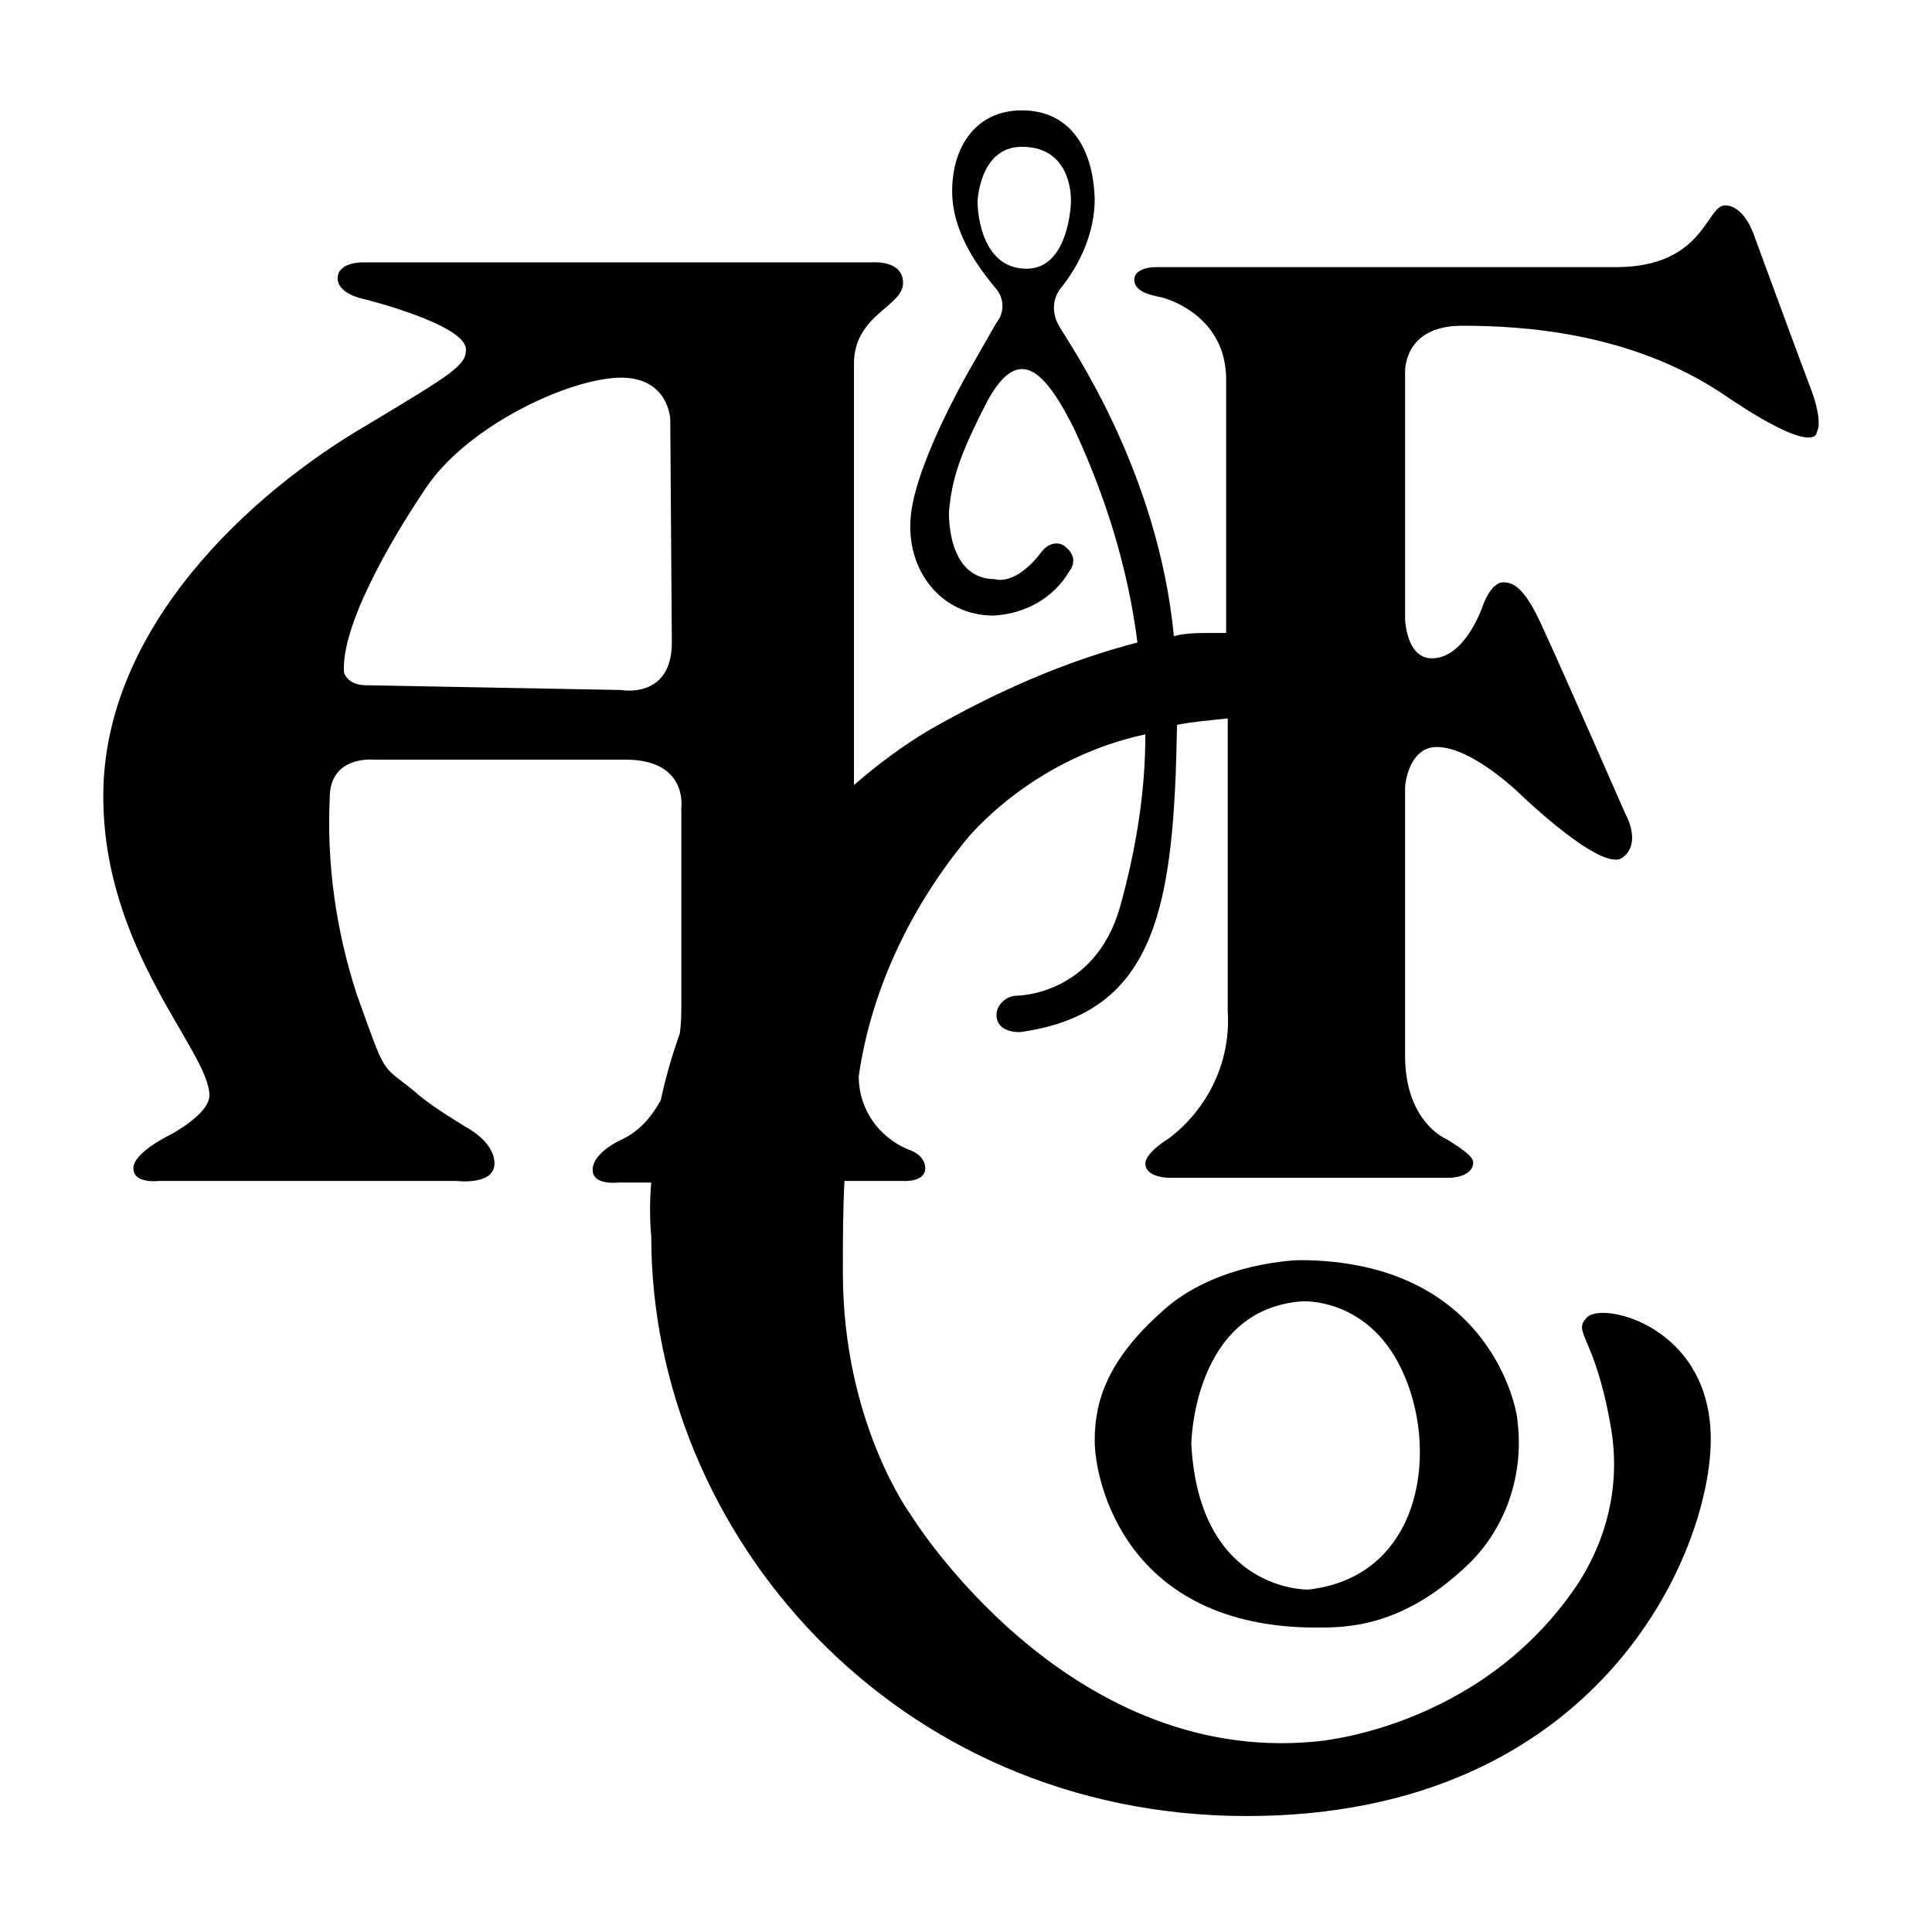
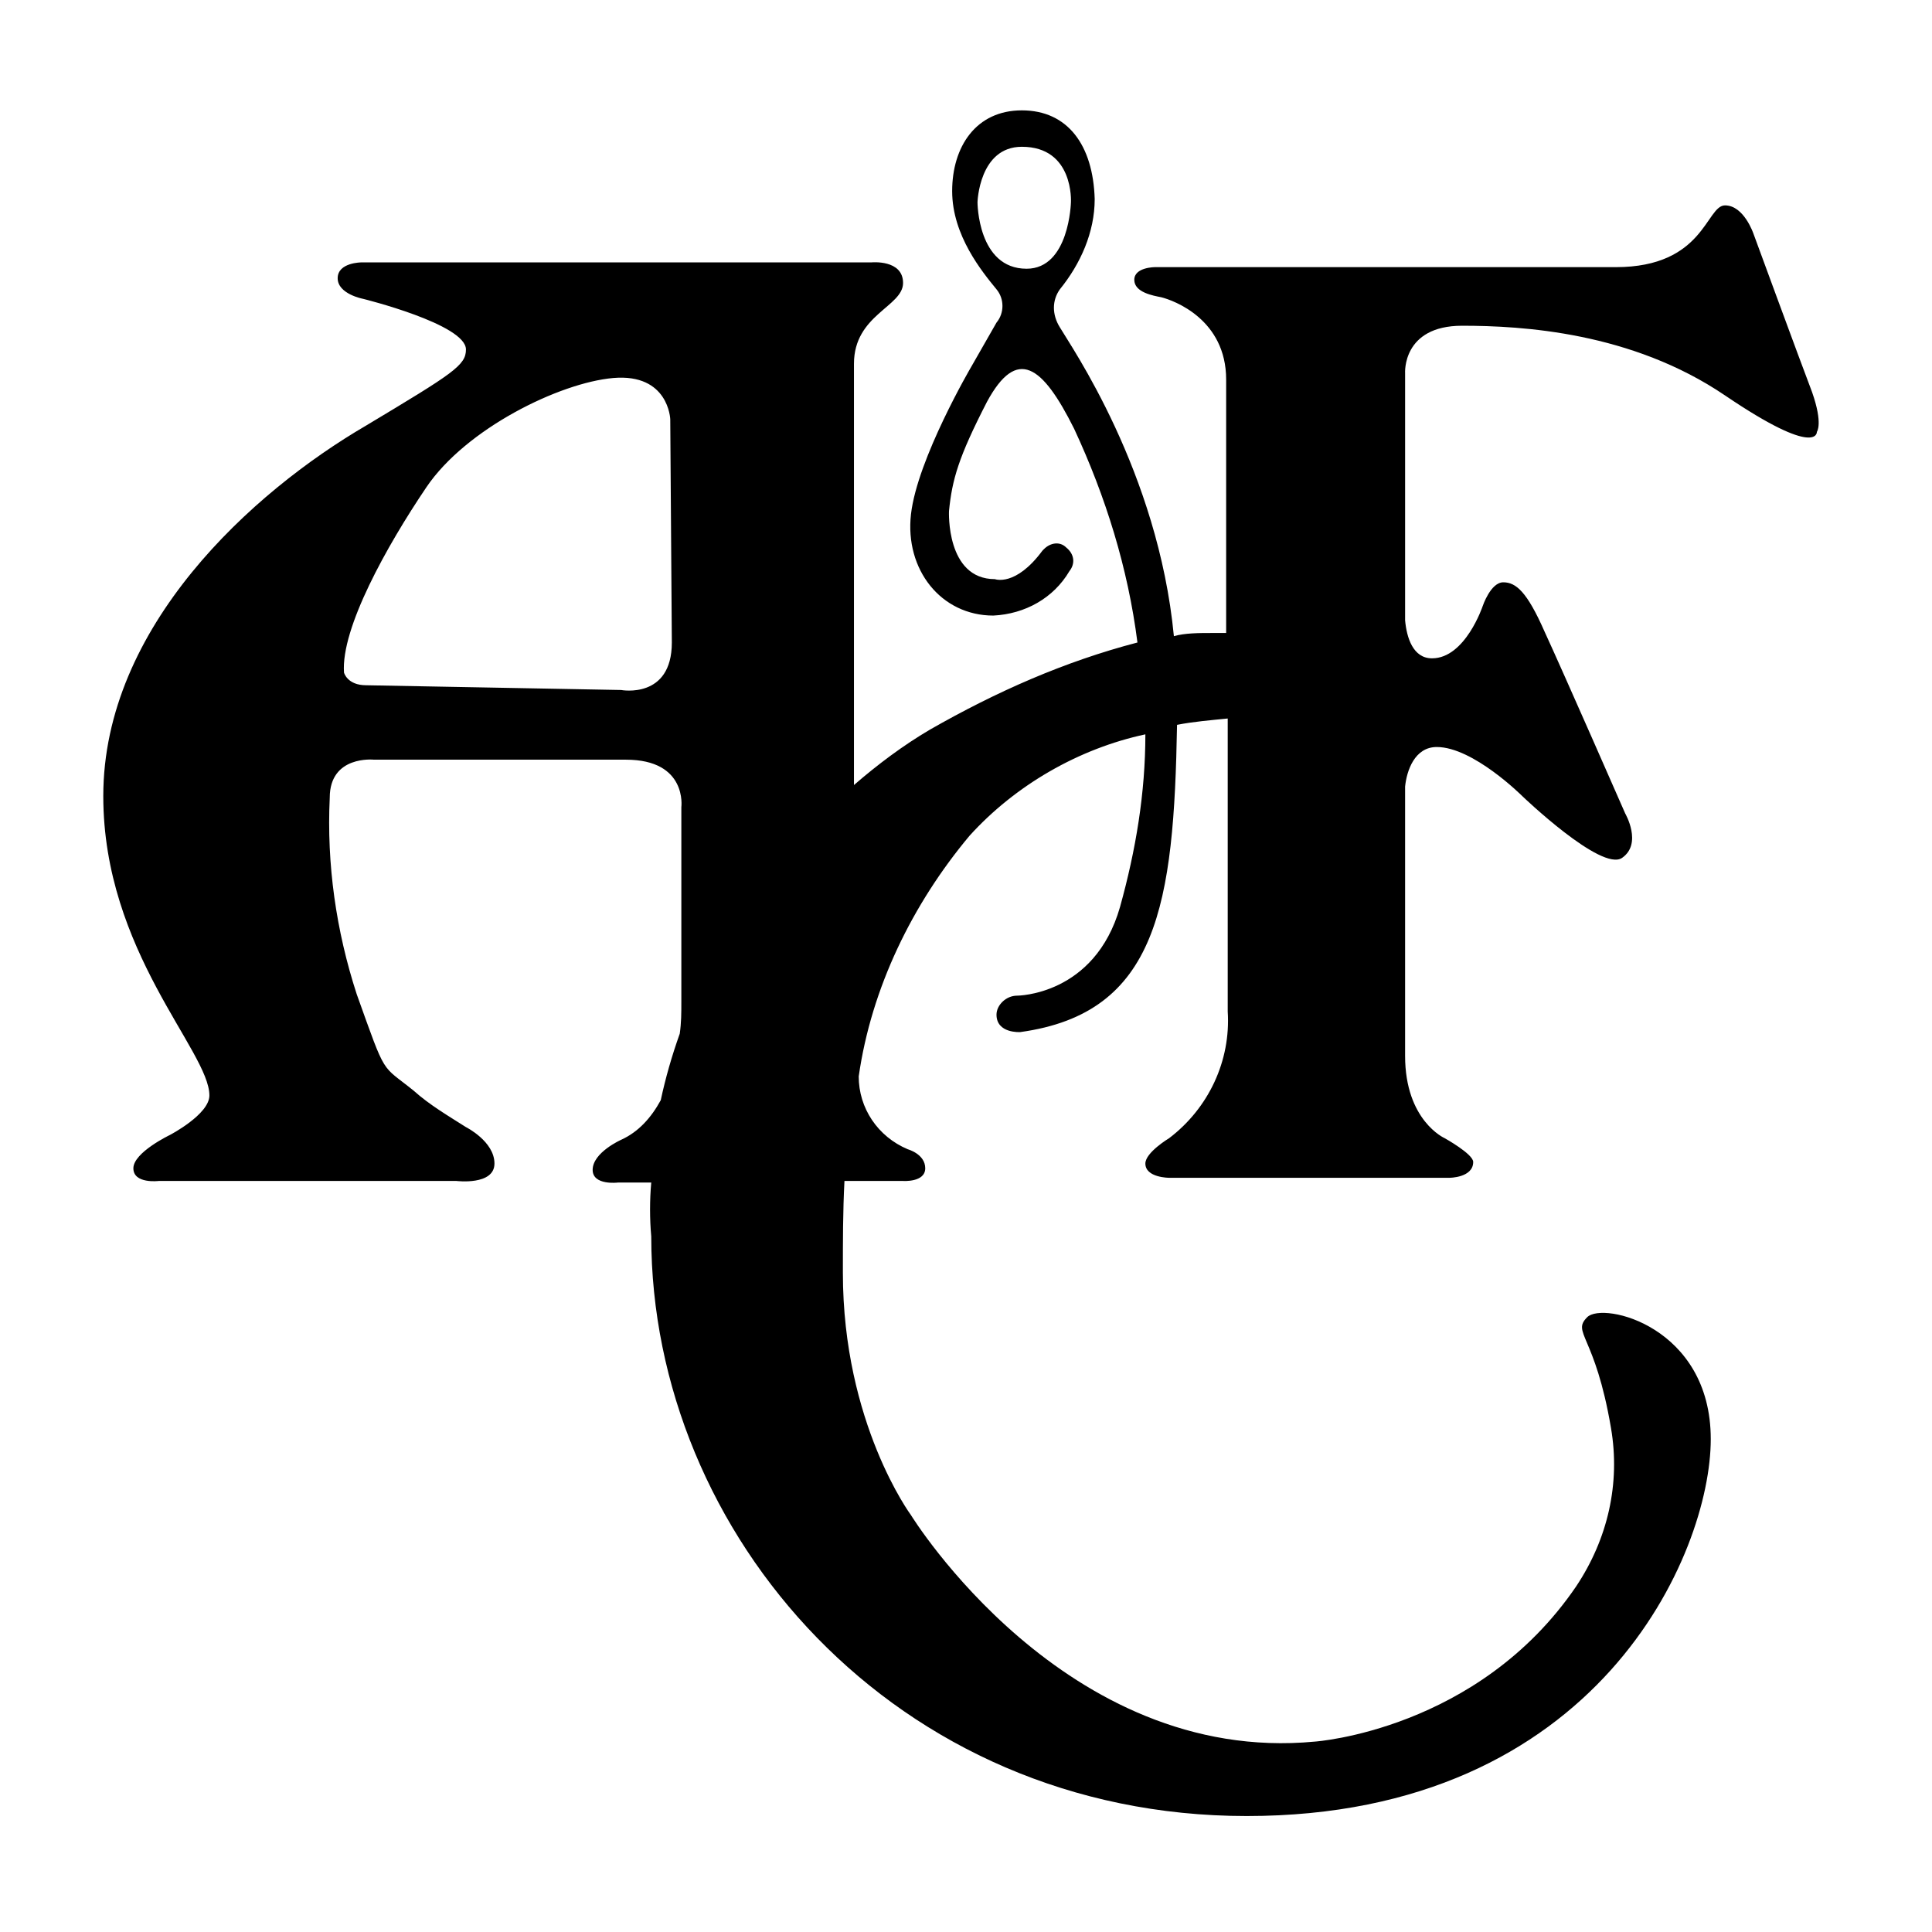
<svg xmlns="http://www.w3.org/2000/svg" version="1.1" id="Layer_1" x="0px" y="0px" width="3000px" height="3000px" viewBox="0 0 3000 3000" enable-background="new 0 0 3000 3000" xml:space="preserve">
  <g id="Layer_1_1_">
    <title>ANF-heritage-logo</title>
    <g>
      <path d="M2813.859,609.103c-19.674-51.643-90.99-245.919-90.99-245.919s-14.758-44.268-44.266-44.268    c-29.511,0-31.974,95.91-169.688,95.91h-715.626c0,0-31.971,0-31.971,19.677c0,19.674,29.514,24.588,41.811,27.051    c19.671,4.917,100.827,34.432,100.827,127.878v393.472h-22.14c-19.668,0-41.809,0-59.02,4.92    c-24.591-255.757-159.846-450.036-177.06-479.544c-12.297-19.674-12.297-41.812,0-59.022    c31.965-39.345,54.099-88.533,54.099-140.178c-2.457-83.61-41.811-137.712-113.117-137.712    c-71.319,0-108.211,56.562-108.211,125.421c0,68.856,46.719,125.418,68.862,152.472c12.297,14.754,12.297,36.889,0,51.643    l-39.354,68.858c0,0-83.609,142.632-93.449,228.705c-9.831,86.073,46.73,157.39,127.878,157.39    c49.188-2.457,93.45-27.049,118.047-68.856c9.837-12.297,7.37-27.051-4.923-36.885c-9.831-9.837-24.586-7.377-34.428,2.457    c0,0,0,0-2.455,2.46c-41.811,56.562-73.775,44.265-73.775,44.265c-76.239,0-71.322-105.744-71.322-105.744    c4.917-49.185,14.754-83.616,59.022-169.688c46.719-86.07,86.073-56.56,135.249,41.811    c49.19,105.747,83.615,216.411,98.369,331.992c-113.123,29.514-218.861,76.236-322.148,135.255    c-41.811,24.601-81.159,54.108-118.047,86.073V564.837c0-76.232,76.236-88.533,76.236-125.421s-49.186-31.968-49.186-31.968    H561.222c0,0-36.888,0-36.888,24.591s39.348,31.968,39.348,31.968s159.847,39.349,159.847,78.696    c0,24.591-19.675,36.885-154.933,118.041c-177.057,103.29-408.222,312.321-408.222,575.457    c0,240.999,164.766,395.934,164.766,464.79c0,29.511-61.479,61.476-61.479,61.476s-56.562,27.057-56.562,51.642    c0,24.598,39.345,19.678,39.345,19.678h462.33c0,0,59.022,7.38,59.022-27.052c0-34.428-44.265-56.556-44.265-56.556    c-27.051-17.22-56.56-34.434-81.153-56.562c-51.645-41.812-41.808-19.678-88.533-150.013    c-31.968-98.373-46.725-201.656-41.808-304.946c0-66.396,68.861-59.02,68.861-59.02h391.015c95.91,0,86.073,73.773,86.073,73.773    v302.483c0,17.218,0,31.972-2.461,49.186c-12.297,34.431-22.131,68.861-29.511,103.293    c-14.754,27.051-34.428,49.186-61.476,61.476c0,0-44.268,19.678-44.268,46.729c0,24.588,39.348,19.677,39.348,19.677h51.642    c-2.457,27.048-2.457,56.563,0,83.607c0,462.333,378.724,900.072,924.666,900.072c545.94,0,720.549-408.231,720.549-585.298    c0-174.6-167.229-213.95-191.819-189.354c-24.595,24.588,12.303,27.054,36.888,172.143c14.754,86.073-4.92,172.146-54.096,245.919    c-152.476,223.798-405.774,241.006-405.774,241.006c-388.561,36.888-627.102-351.666-627.102-351.666    s-105.744-142.635-105.744-376.26c0-49.188,0-95.91,2.46-142.639h90.99c0,0,34.431,2.466,34.431-19.677    c0-22.128-27.051-29.508-27.051-29.508c-46.729-19.669-76.236-63.939-76.236-113.118    c19.671-137.722,83.61-268.057,172.143-373.807c71.316-78.695,169.687-135.255,272.974-157.389    c0,90.993-14.76,179.523-39.354,268.056c-39.342,137.719-159.846,137.719-159.846,137.719c-17.208,0-31.962,14.754-31.962,29.508    l0,0c0,29.508,36.886,27.051,36.886,27.051c213.947-29.508,238.541-199.194,243.461-477.084c24.586-4.914,54.097-7.38,78.69-9.837    v454.95c4.917,76.239-29.508,150.015-90.99,196.74c0,0-36.885,22.134-36.885,39.345c0,22.137,36.885,22.137,36.885,22.137h435.282    c0,0,36.885,0,36.885-24.594c0-12.297-44.262-36.888-44.262-36.888s-61.482-27.058-61.482-127.882v-418.062    c2.46-24.595,14.754-61.482,49.186-61.482c56.562,0,132.801,76.236,132.801,76.236s122.958,118.038,154.936,95.907    c31.961-22.135,4.913-68.856,4.913-68.856s-95.909-218.871-125.417-282.81c-27.052-61.479-44.271-76.236-63.939-76.236    c-19.678,0-31.975,36.885-31.975,36.885s-27.048,81.153-78.695,81.153c-29.508,0-39.342-31.974-41.805-59.02v-383.64    c0,0-4.914-73.773,88.532-73.773c93.45,0,263.14,9.834,408.231,108.204c145.089,98.367,142.635,56.563,142.635,56.563    S2831.07,658.287,2813.859,609.103 M1594.086,417.285c-76.23,0-76.23-103.287-76.23-103.287s2.457-86.073,68.862-86.073    c81.144,0,76.23,86.073,76.23,86.073S1660.491,417.285,1594.086,417.285 M1043.227,997.656c0,88.536-78.69,73.778-78.69,73.778    l-395.938-7.374c-29.508,0-34.431-19.677-34.431-19.677c-4.917-68.861,66.402-196.736,127.881-287.727    c61.479-90.993,206.574-162.31,290.188-169.687c86.069-7.38,88.533,63.939,88.533,63.939L1043.227,997.656L1043.227,997.656z" />
-       <path d="M2017.08,1956.744c0,0-127.881,2.466-211.497,78.696c-86.07,76.235-105.747,140.181-105.747,201.662    c0,61.477,46.725,290.182,344.286,290.182c46.731,0,135.261,0,238.545-100.824c56.562-56.563,83.616-137.715,73.779-218.871    C2356.443,2190.375,2314.641,1956.744,2017.08,1956.744 M2031.834,2468.268c0,0-169.689,4.917-181.982-226.251    c0,0,2.45-209.03,172.143-221.33c0,0,108.204-7.375,159.846,118.05C2233.484,2261.69,2203.977,2448.588,2031.834,2468.268" />
    </g>
  </g>
</svg>